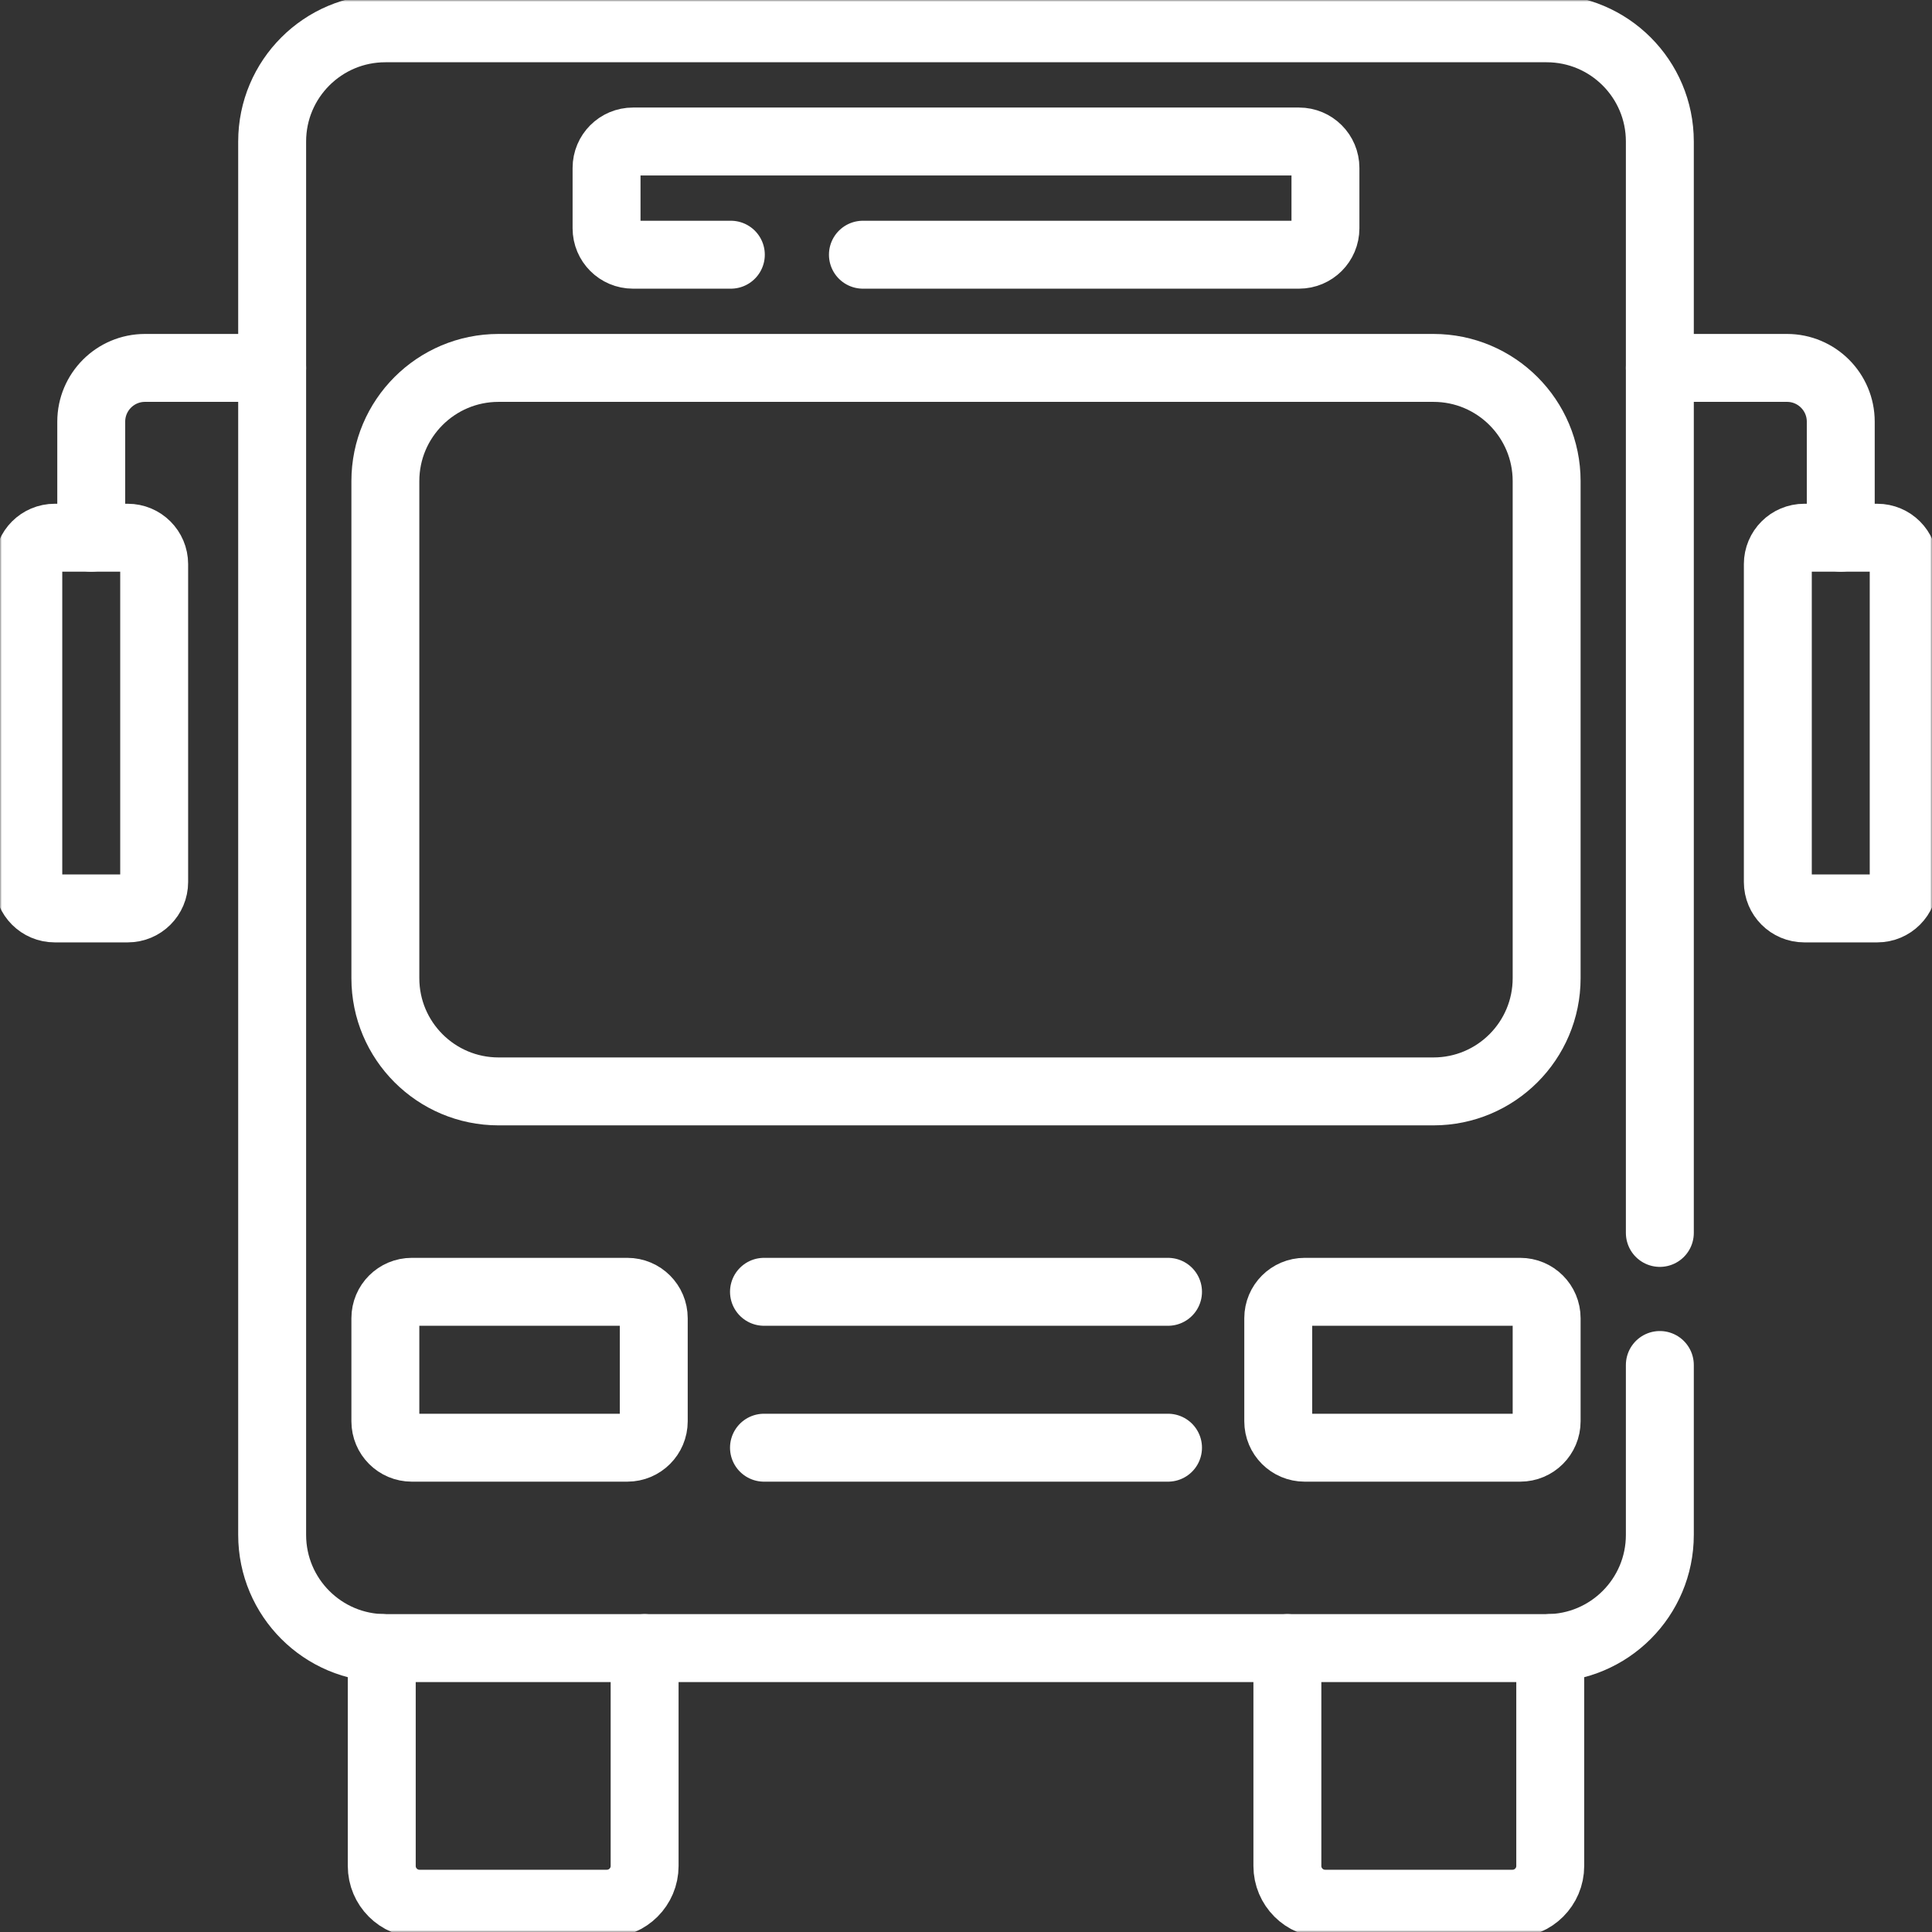
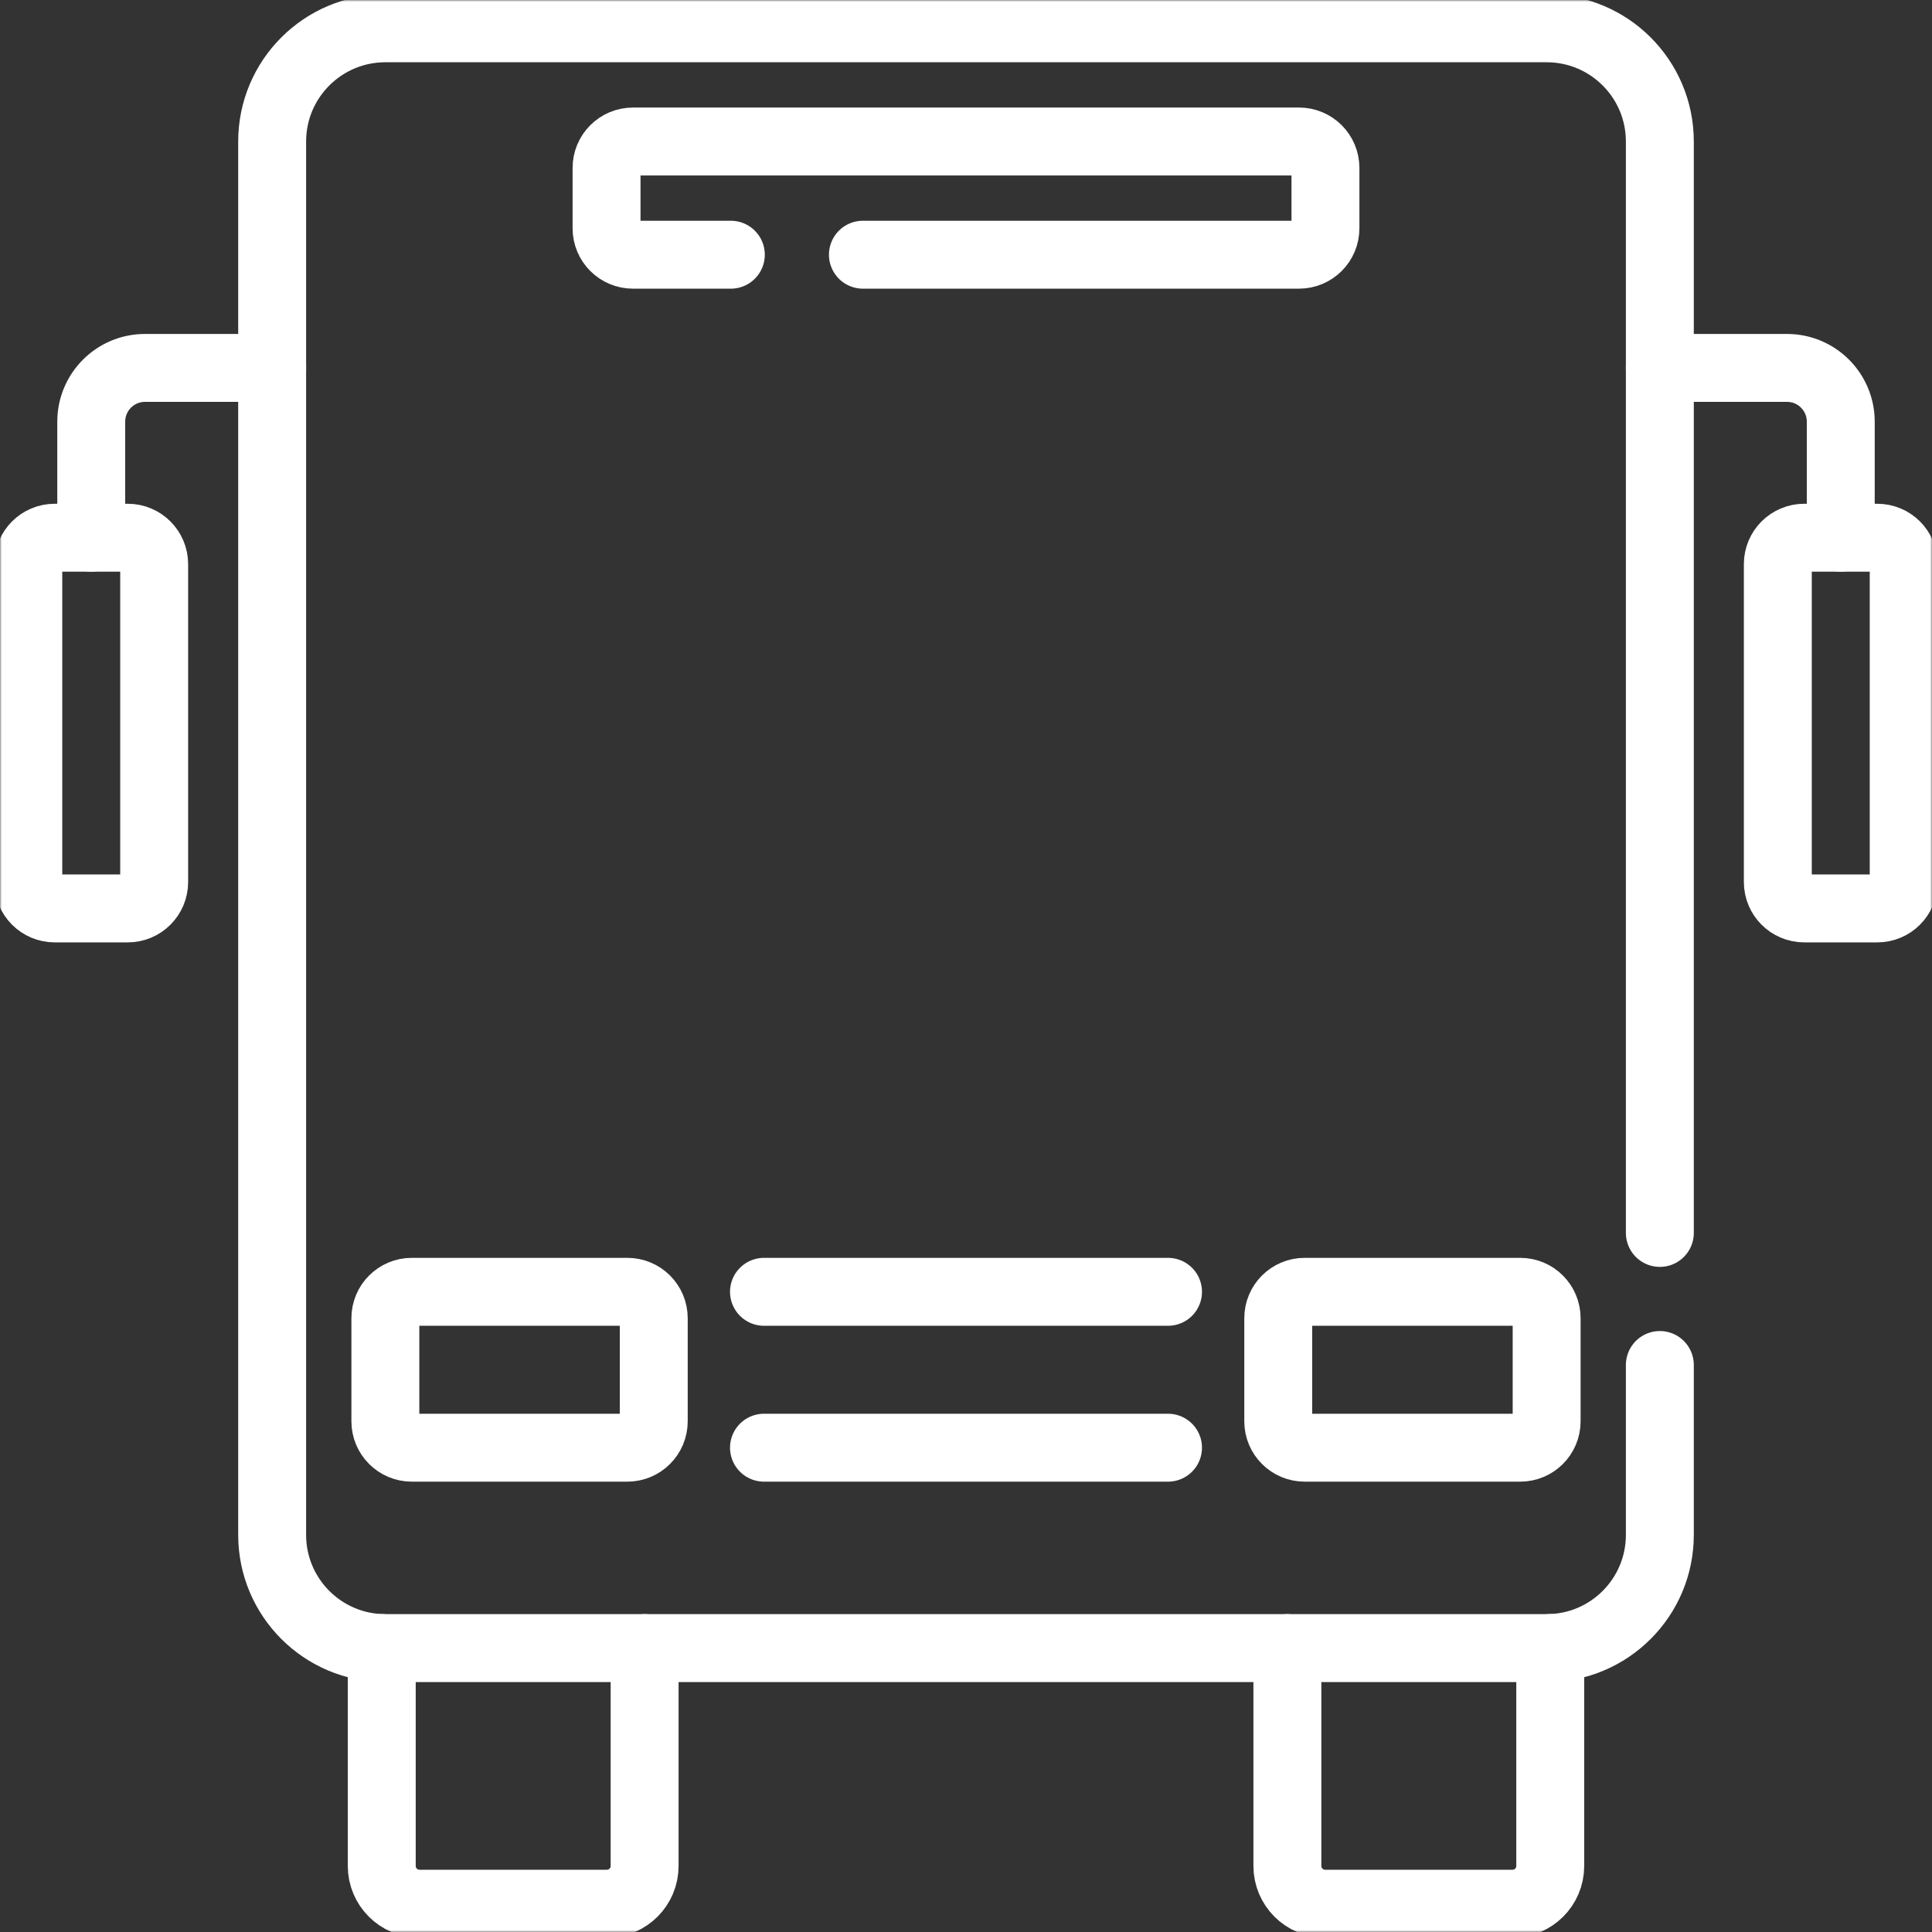
<svg xmlns="http://www.w3.org/2000/svg" width="512" height="512" viewBox="0 0 512 512" fill="none">
  <rect x="0" y="0" width="512" height="512" fill="#333333" stroke="none" />
  <g clip-path="url(#clip0_164_633)">
    <mask id="mask0_164_633" style="mask-type:luminance" maskUnits="userSpaceOnUse" x="0" y="0" width="512" height="512">
      <path d="M0 3.05176e-05H512V512H0V3.05176e-05Z" fill="white" />
    </mask>
    <g mask="url(#mask0_164_633)">
      <path d="M439.875 97.5H473.571C481.441 97.5 487.82 103.88 487.82 111.749V142.5" stroke="white" stroke-width="18" stroke-miterlimit="10" stroke-linecap="round" stroke-linejoin="round" />
      <path d="M72.125 97.5H38.429C30.559 97.5 24.18 103.88 24.18 111.749V142.5" stroke="white" stroke-width="18" stroke-miterlimit="10" stroke-linecap="round" stroke-linejoin="round" />
      <path d="M497.5 240.741H478.142C474.276 240.741 471.142 237.607 471.142 233.741V149.5C471.142 145.634 474.276 142.5 478.142 142.5H497.5C501.366 142.5 504.5 145.634 504.5 149.5V233.741C504.5 237.607 501.366 240.741 497.5 240.741Z" stroke="white" stroke-width="18" stroke-miterlimit="10" stroke-linecap="round" stroke-linejoin="round" />
      <path d="M33.858 240.741H14.5C10.634 240.741 7.5 237.607 7.5 233.741V149.5C7.5 145.634 10.634 142.5 14.5 142.5H33.858C37.724 142.5 40.858 145.634 40.858 149.5V233.741C40.858 237.607 37.724 240.741 33.858 240.741Z" stroke="white" stroke-width="18" stroke-miterlimit="10" stroke-linecap="round" stroke-linejoin="round" />
      <path d="M170.83 436.76V494.5C170.83 500.02 166.35 504.5 160.83 504.5H111.17C105.65 504.5 101.17 500.02 101.17 494.5V436.74" stroke="white" stroke-width="18" stroke-miterlimit="10" stroke-linecap="round" stroke-linejoin="round" />
      <path d="M410.83 436.74V494.5C410.83 500.019 406.35 504.5 400.83 504.5H351.17C345.65 504.5 341.17 500.019 341.17 494.5V436.76" stroke="white" stroke-width="18" stroke-miterlimit="10" stroke-linecap="round" stroke-linejoin="round" />
      <path d="M439.875 361.738V406.763C439.875 423.332 426.444 436.763 409.875 436.763H102.125C85.555 436.763 72.124 423.332 72.124 406.763V37.5C72.124 20.931 85.555 7.5 102.125 7.5H409.875C426.444 7.5 439.875 20.931 439.875 37.5V326.738" stroke="white" stroke-width="18" stroke-miterlimit="10" stroke-linecap="round" stroke-linejoin="round" />
-       <path d="M379.875 289.233H132.125C115.556 289.233 102.125 275.801 102.125 259.233V127.5C102.125 110.931 115.556 97.5 132.125 97.5H379.875C396.444 97.5 409.875 110.931 409.875 127.5V259.233C409.875 275.801 396.444 289.233 379.875 289.233Z" stroke="white" stroke-width="18" stroke-miterlimit="10" stroke-linecap="round" stroke-linejoin="round" />
      <path d="M193.681 67.5H167.744C163.877 67.5 160.743 64.366 160.743 60.5V44.5C160.743 40.634 163.877 37.5 167.744 37.5H344.257C348.123 37.5 351.257 40.634 351.257 44.5V60.5C351.257 64.366 348.123 67.5 344.257 67.5H228.681" stroke="white" stroke-width="18" stroke-miterlimit="10" stroke-linecap="round" stroke-linejoin="round" />
      <path d="M402.876 383.654H345.749C341.883 383.654 338.749 380.52 338.749 376.654V349.342C338.749 345.476 341.883 342.342 345.749 342.342H402.876C406.742 342.342 409.876 345.476 409.876 349.342V376.654C409.876 380.52 406.742 383.654 402.876 383.654Z" stroke="white" stroke-width="18" stroke-miterlimit="10" stroke-linecap="round" stroke-linejoin="round" />
      <path d="M166.252 383.654H109.125C105.259 383.654 102.125 380.52 102.125 376.654V349.342C102.125 345.476 105.259 342.342 109.125 342.342H166.252C170.118 342.342 173.252 345.476 173.252 349.342V376.654C173.252 380.52 170.118 383.654 166.252 383.654Z" stroke="white" stroke-width="18" stroke-miterlimit="10" stroke-linecap="round" stroke-linejoin="round" />
      <path d="M309.537 342.343H202.464" stroke="white" stroke-width="18" stroke-miterlimit="10" stroke-linecap="round" stroke-linejoin="round" />
      <path d="M309.537 383.654H202.464" stroke="white" stroke-width="18" stroke-miterlimit="10" stroke-linecap="round" stroke-linejoin="round" />
    </g>
  </g>
  <defs>
    <clipPath id="clip0_164_633">
      <rect width="512" height="512" fill="white" />
    </clipPath>
  </defs>
</svg>